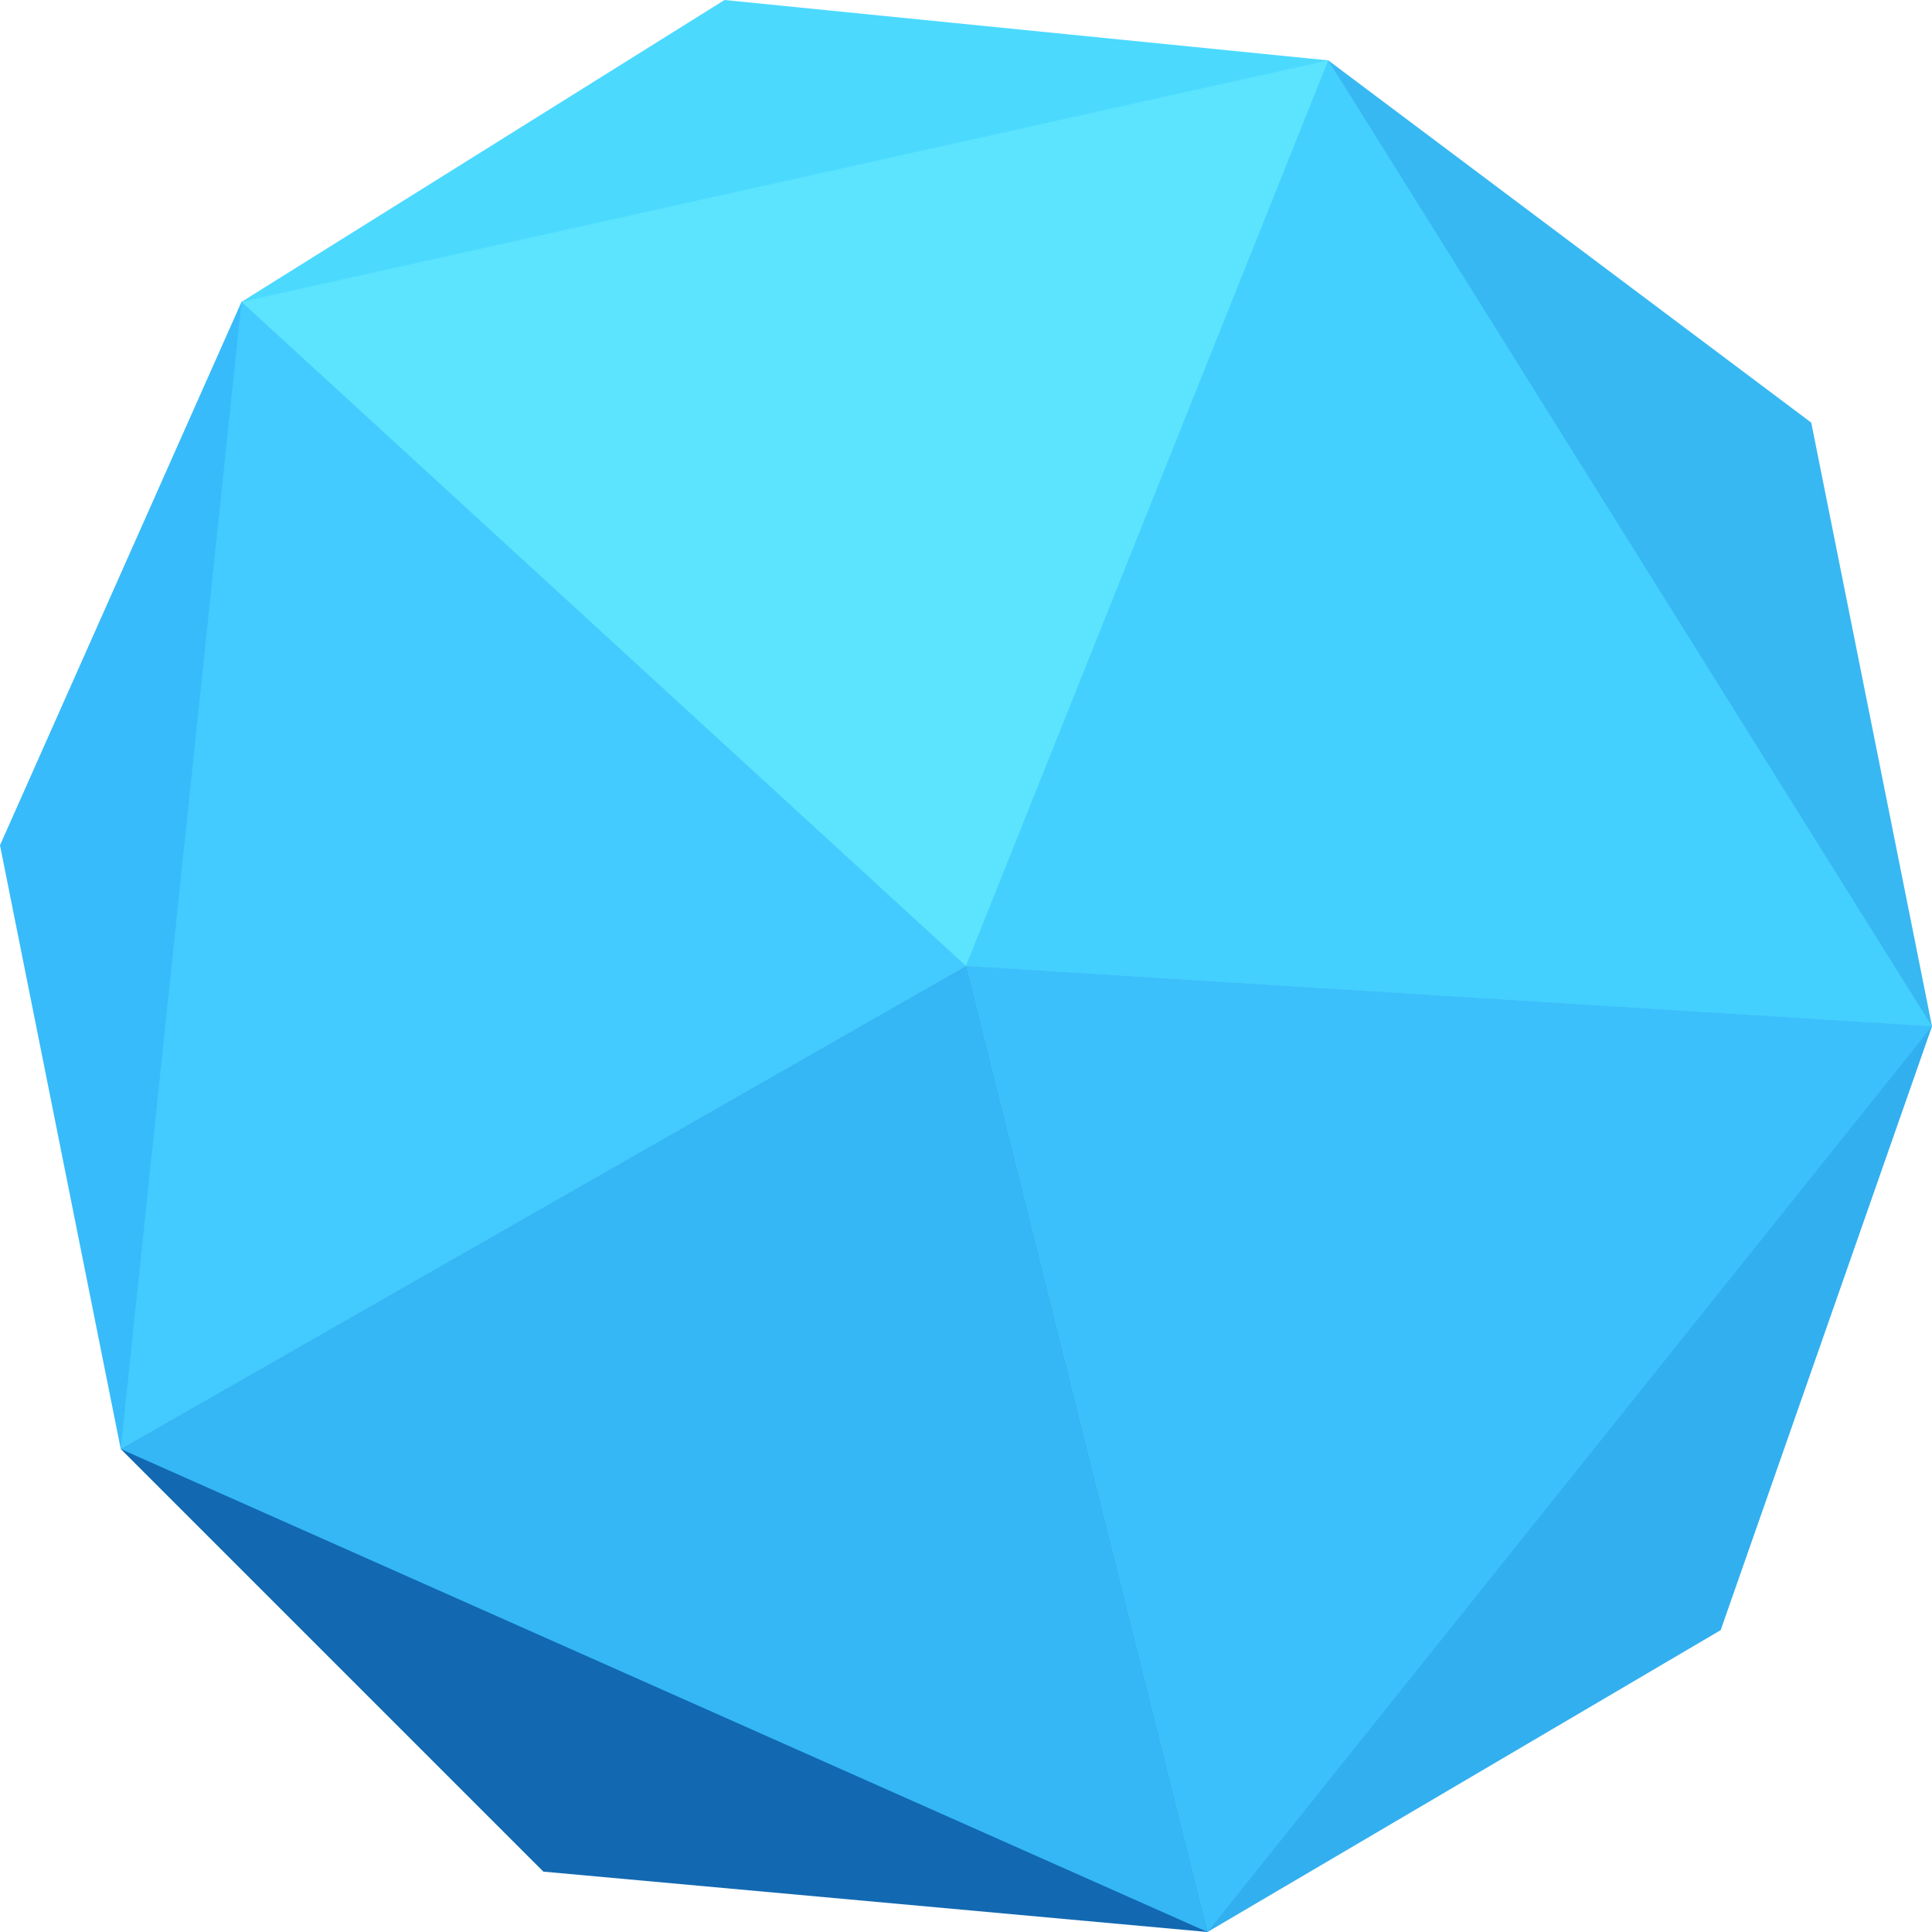
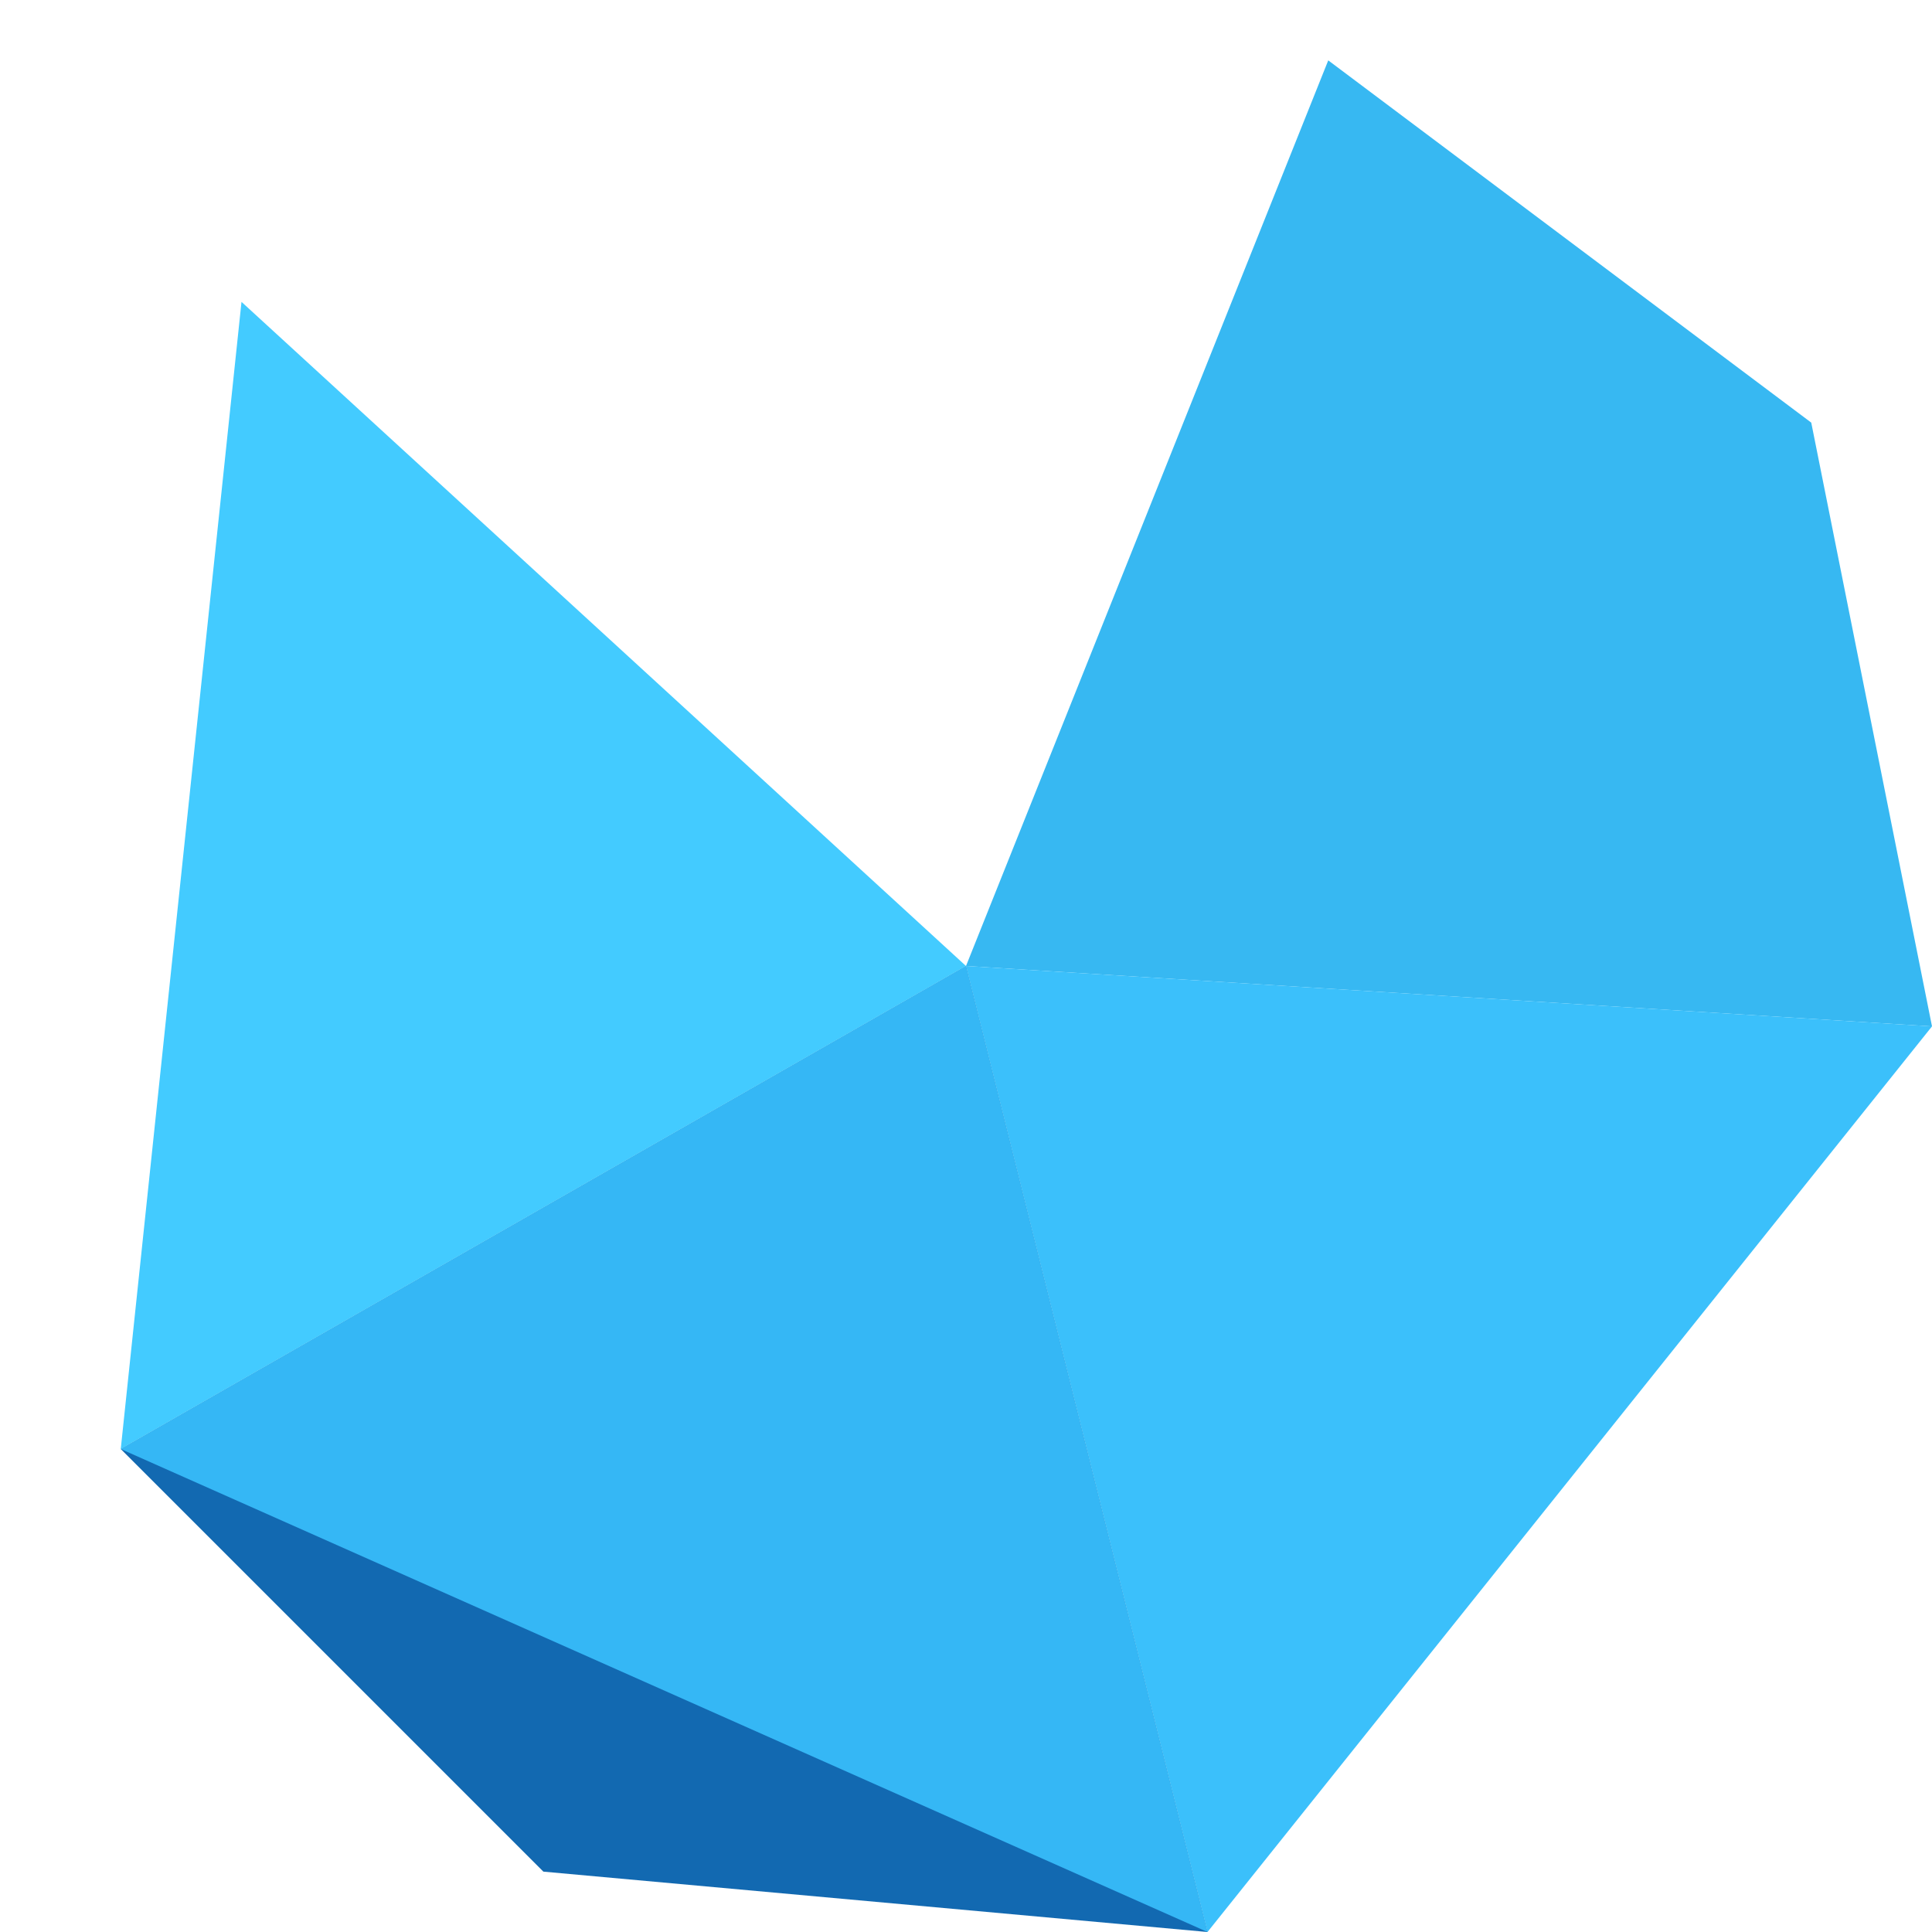
<svg xmlns="http://www.w3.org/2000/svg" width="32" height="32" fill="none">
  <g clip-path="url(#a)">
-     <path d="M16 16 4 5l8-5 10 1-6 15Z" fill="#4BDAFE" />
    <path d="m16 16 16 1-2-10-8-6-6 15Z" fill="#37B8F2" />
-     <path d="m16 16 16 1-3.5 10-8.5 5-4-16Z" fill="#32AFEF" />
    <path d="M16 16 2 24l7 7 11 1-4-16Z" fill="#1269B1" />
-     <path d="M16 16 2 24 0 14l4-9 12 11Z" fill="#37BBFB" />
-     <path d="M16 16 4 5l18-4-6 15Z" fill="#5CE4FE" />
-     <path d="M32 17 22 1l-6 15 16 1Z" fill="#43D0FE" />
    <path d="M32 17 20 32l-4-16 16 1Z" fill="#3BC0FB" />
    <path d="m2 24 18 8-4-16-14 8Z" fill="#35B7F5" />
    <path d="M2 24 4 5l12 11-14 8Z" fill="#43CBFF" />
  </g>
  <defs>
    <clipPath id="a">
      <path fill="#fff" d="M0 0h32v32H0z" />
    </clipPath>
  </defs>
</svg>